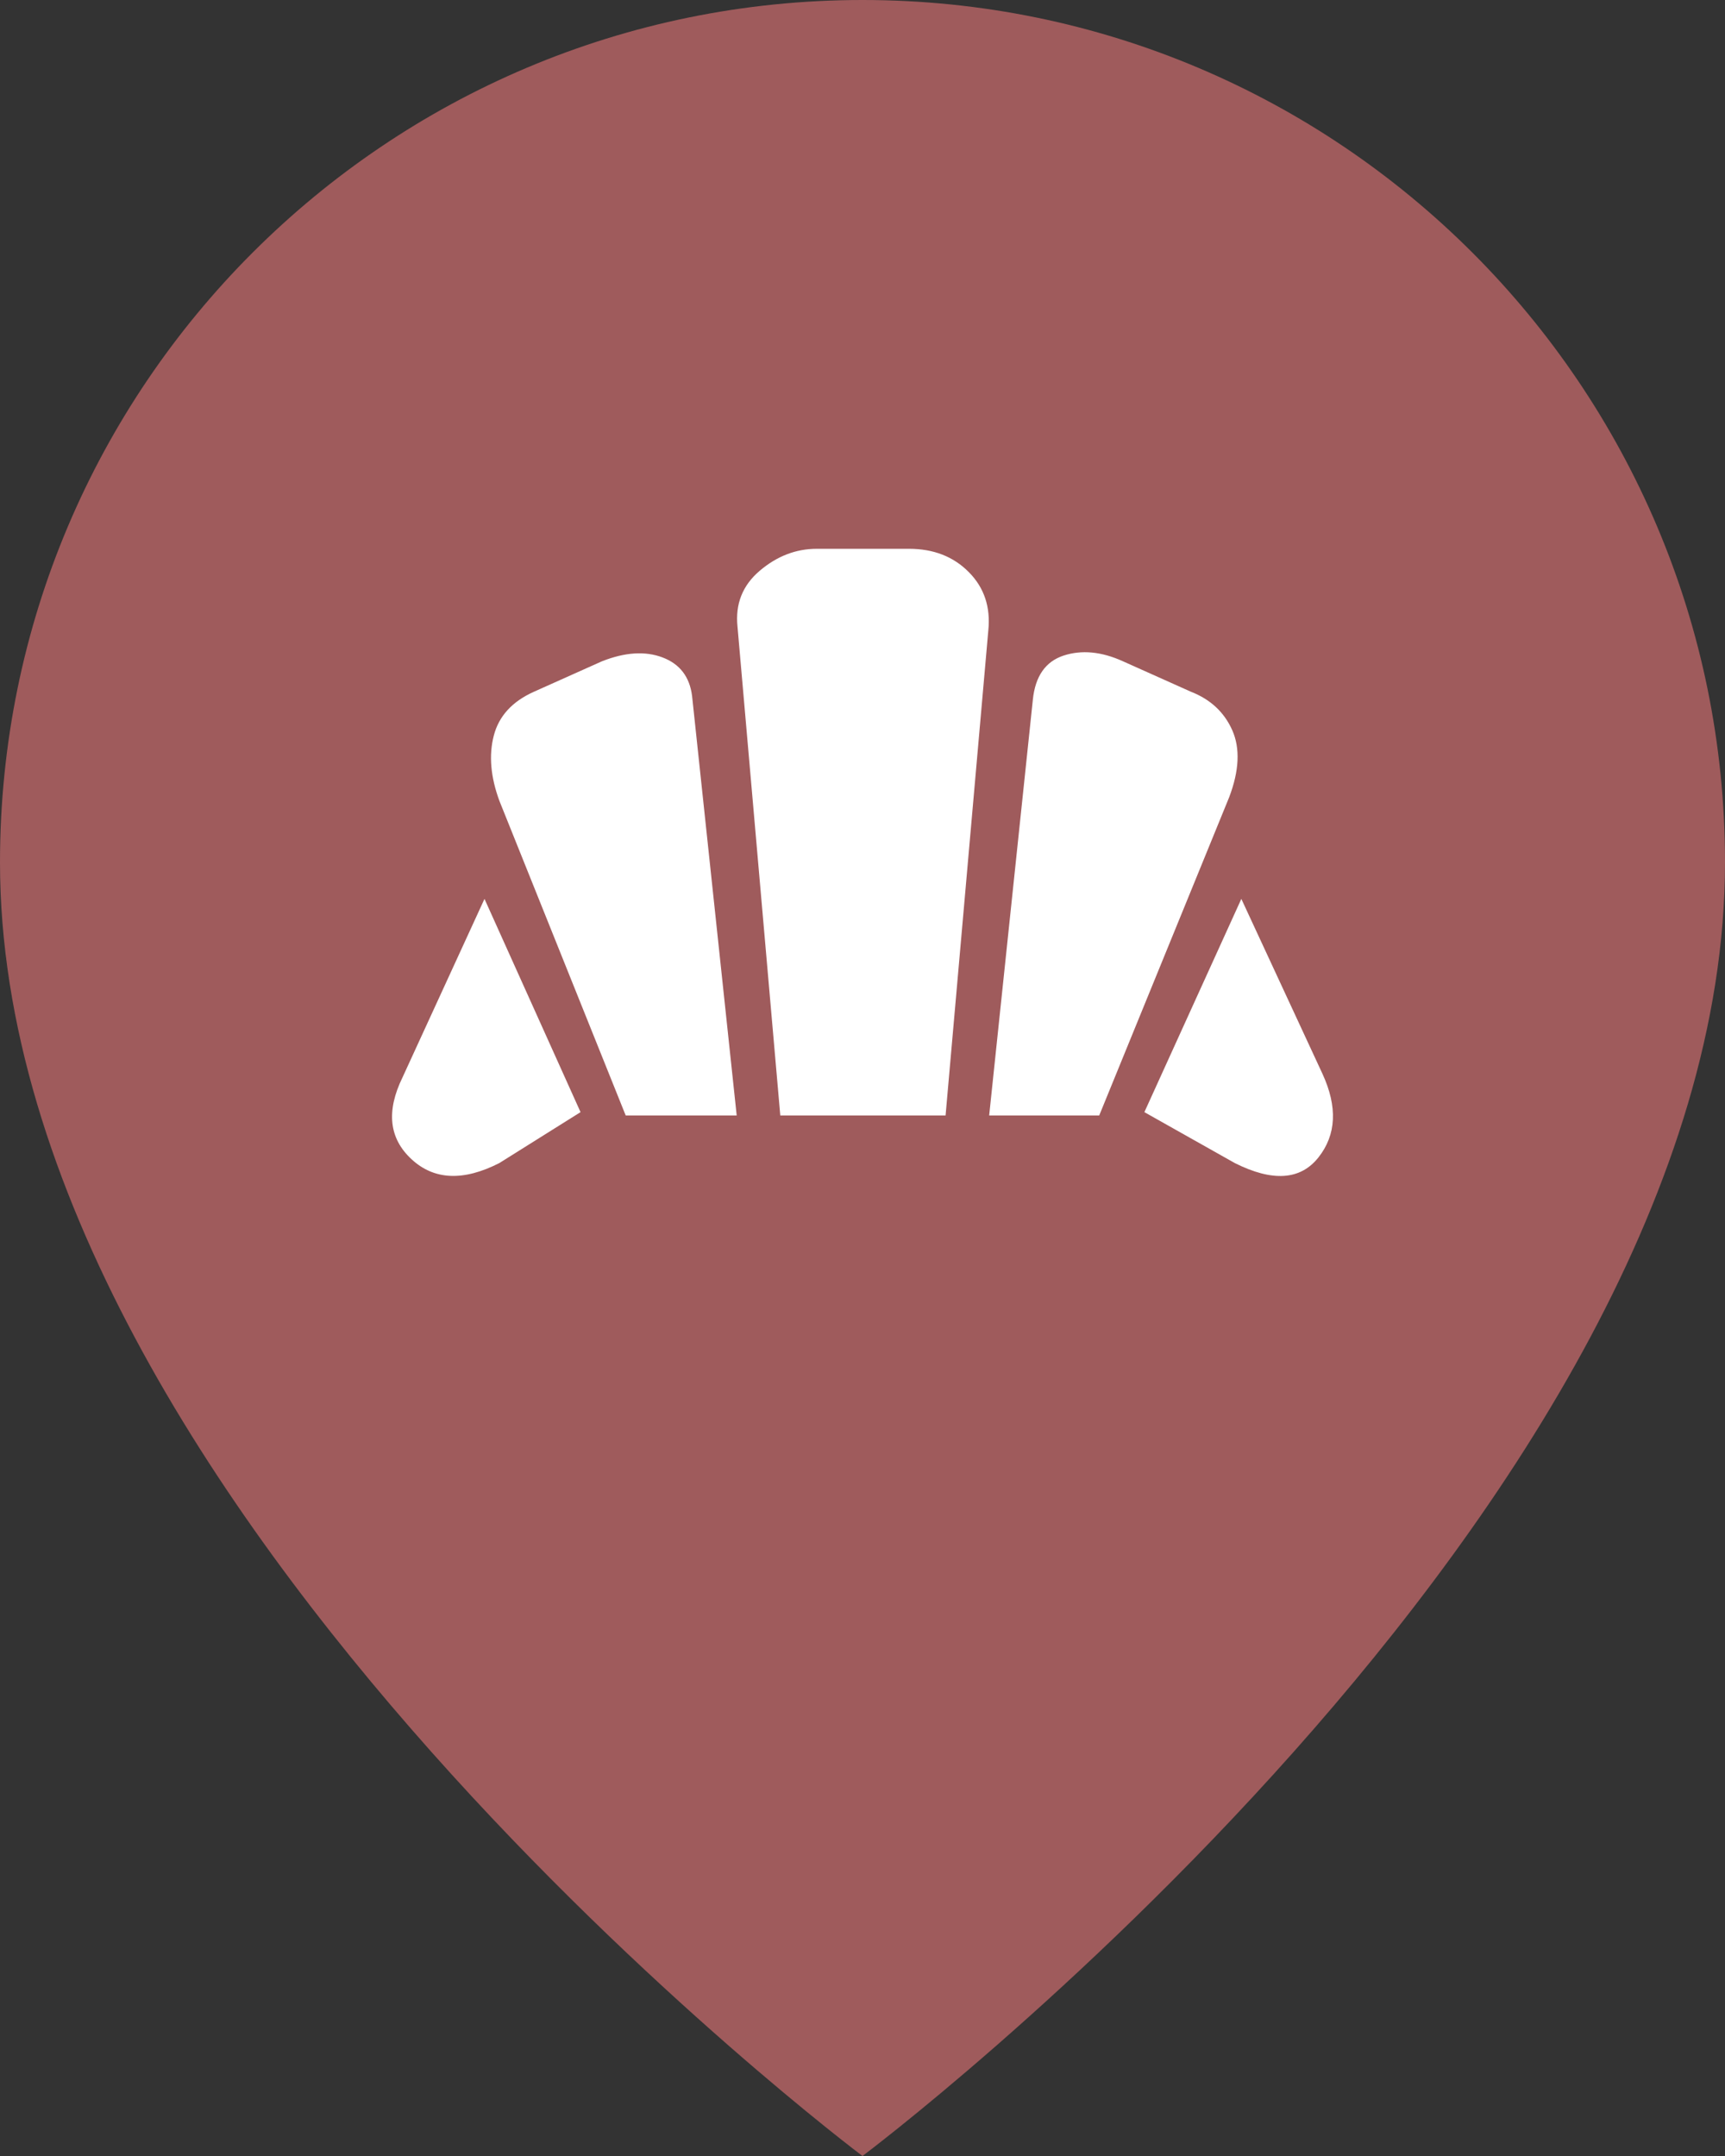
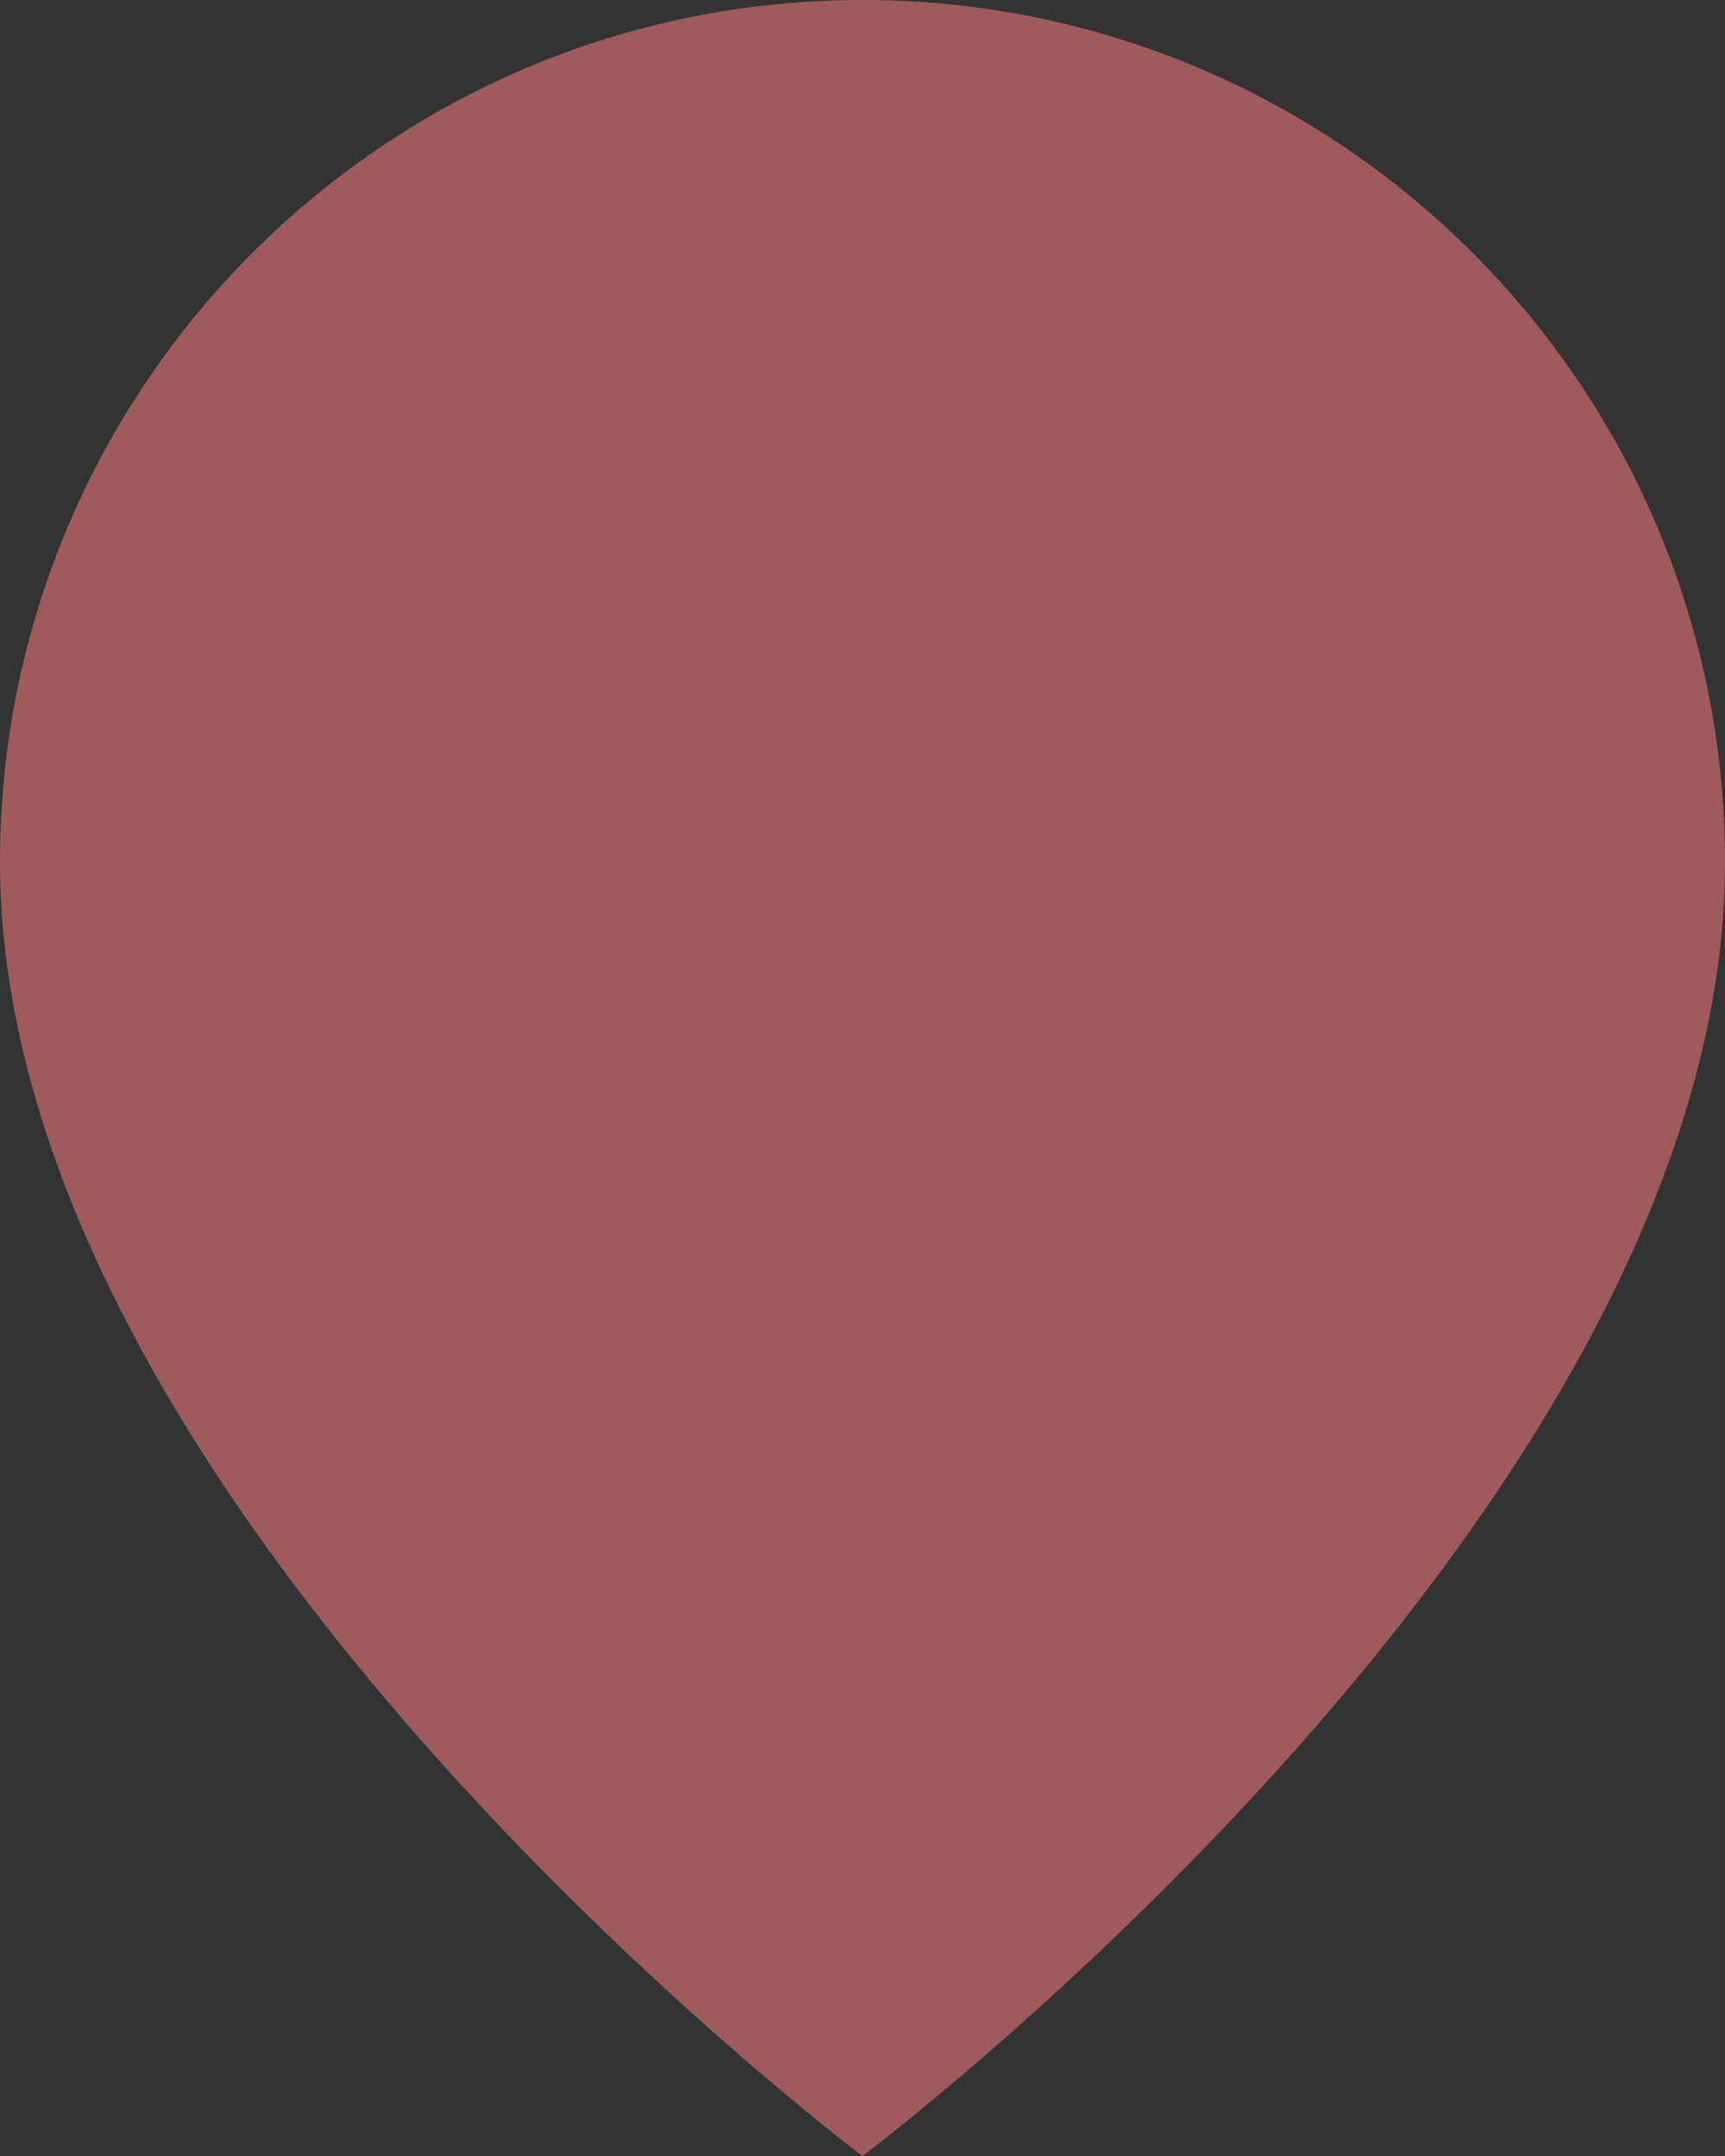
<svg xmlns="http://www.w3.org/2000/svg" width="44" height="55" viewBox="0 0 44 55" fill="none">
  <rect x="0" y="0" width="44" height="55" fill="#333333" stroke="none" />
  <path d="M44 22C44 38.5 22 55 22 55C22 55 0 38.5 0 22C0 9.85 9.85 0 22 0C34.15 0 44 9.85 44 22Z" fill="#9F5B5C" />
-   <path d="M31.498 29.671L29.19 28.371L31.663 22.931L33.732 27.392C34.121 28.237 34.087 28.949 33.629 29.527C33.171 30.105 32.461 30.153 31.498 29.671ZM25.231 28.456L26.345 17.85C26.406 17.251 26.668 16.876 27.129 16.724C27.591 16.573 28.095 16.621 28.642 16.869L30.372 17.644C30.874 17.839 31.227 18.168 31.432 18.629C31.636 19.09 31.61 19.66 31.353 20.337L28.038 28.456H25.231ZM15.96 28.456L12.739 20.432C12.514 19.822 12.465 19.267 12.595 18.767C12.724 18.266 13.068 17.892 13.625 17.644L15.356 16.869C15.945 16.637 16.46 16.604 16.901 16.772C17.341 16.939 17.592 17.267 17.653 17.755L18.791 28.456H15.96ZM12.735 29.671C11.819 30.137 11.074 30.105 10.499 29.574C9.924 29.044 9.846 28.348 10.266 27.487L12.358 22.931L14.808 28.371L12.735 29.671ZM19.903 28.456L18.812 15.99C18.751 15.409 18.94 14.932 19.38 14.559C19.82 14.186 20.304 14 20.834 14H23.188C23.811 14 24.32 14.198 24.712 14.595C25.105 14.991 25.27 15.488 25.209 16.085L24.119 28.456H19.903Z" fill="white" />
</svg>